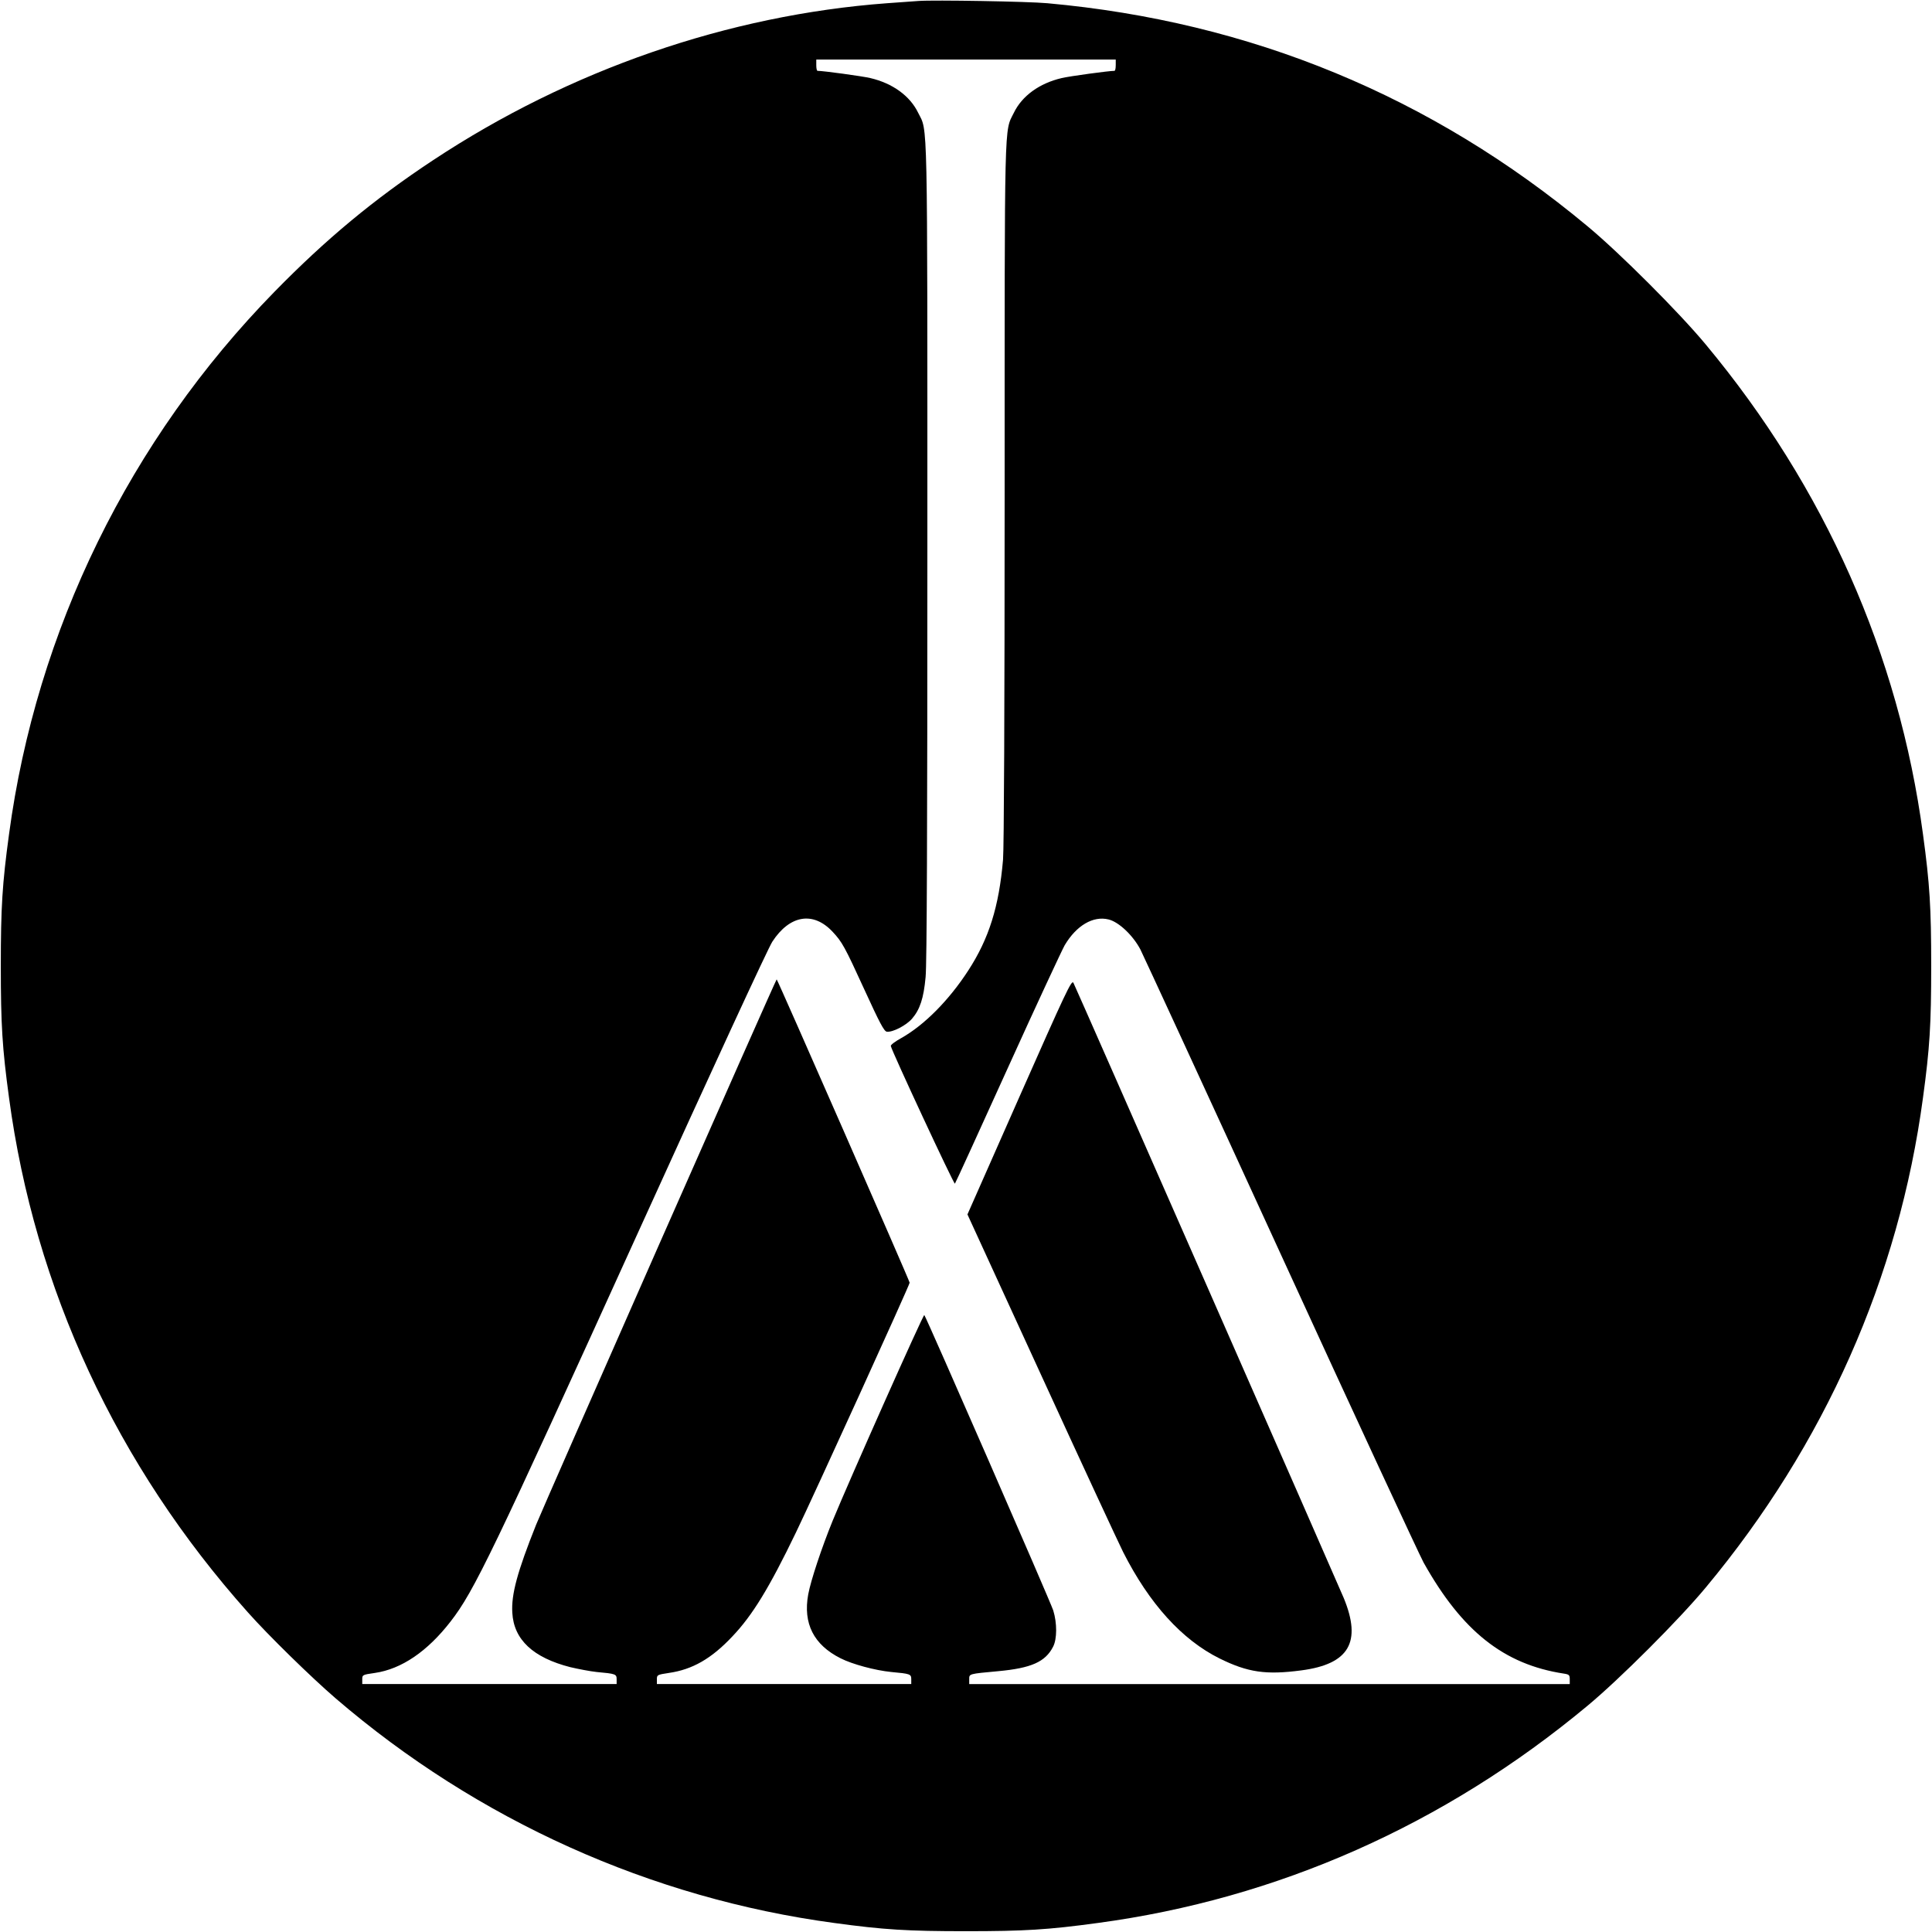
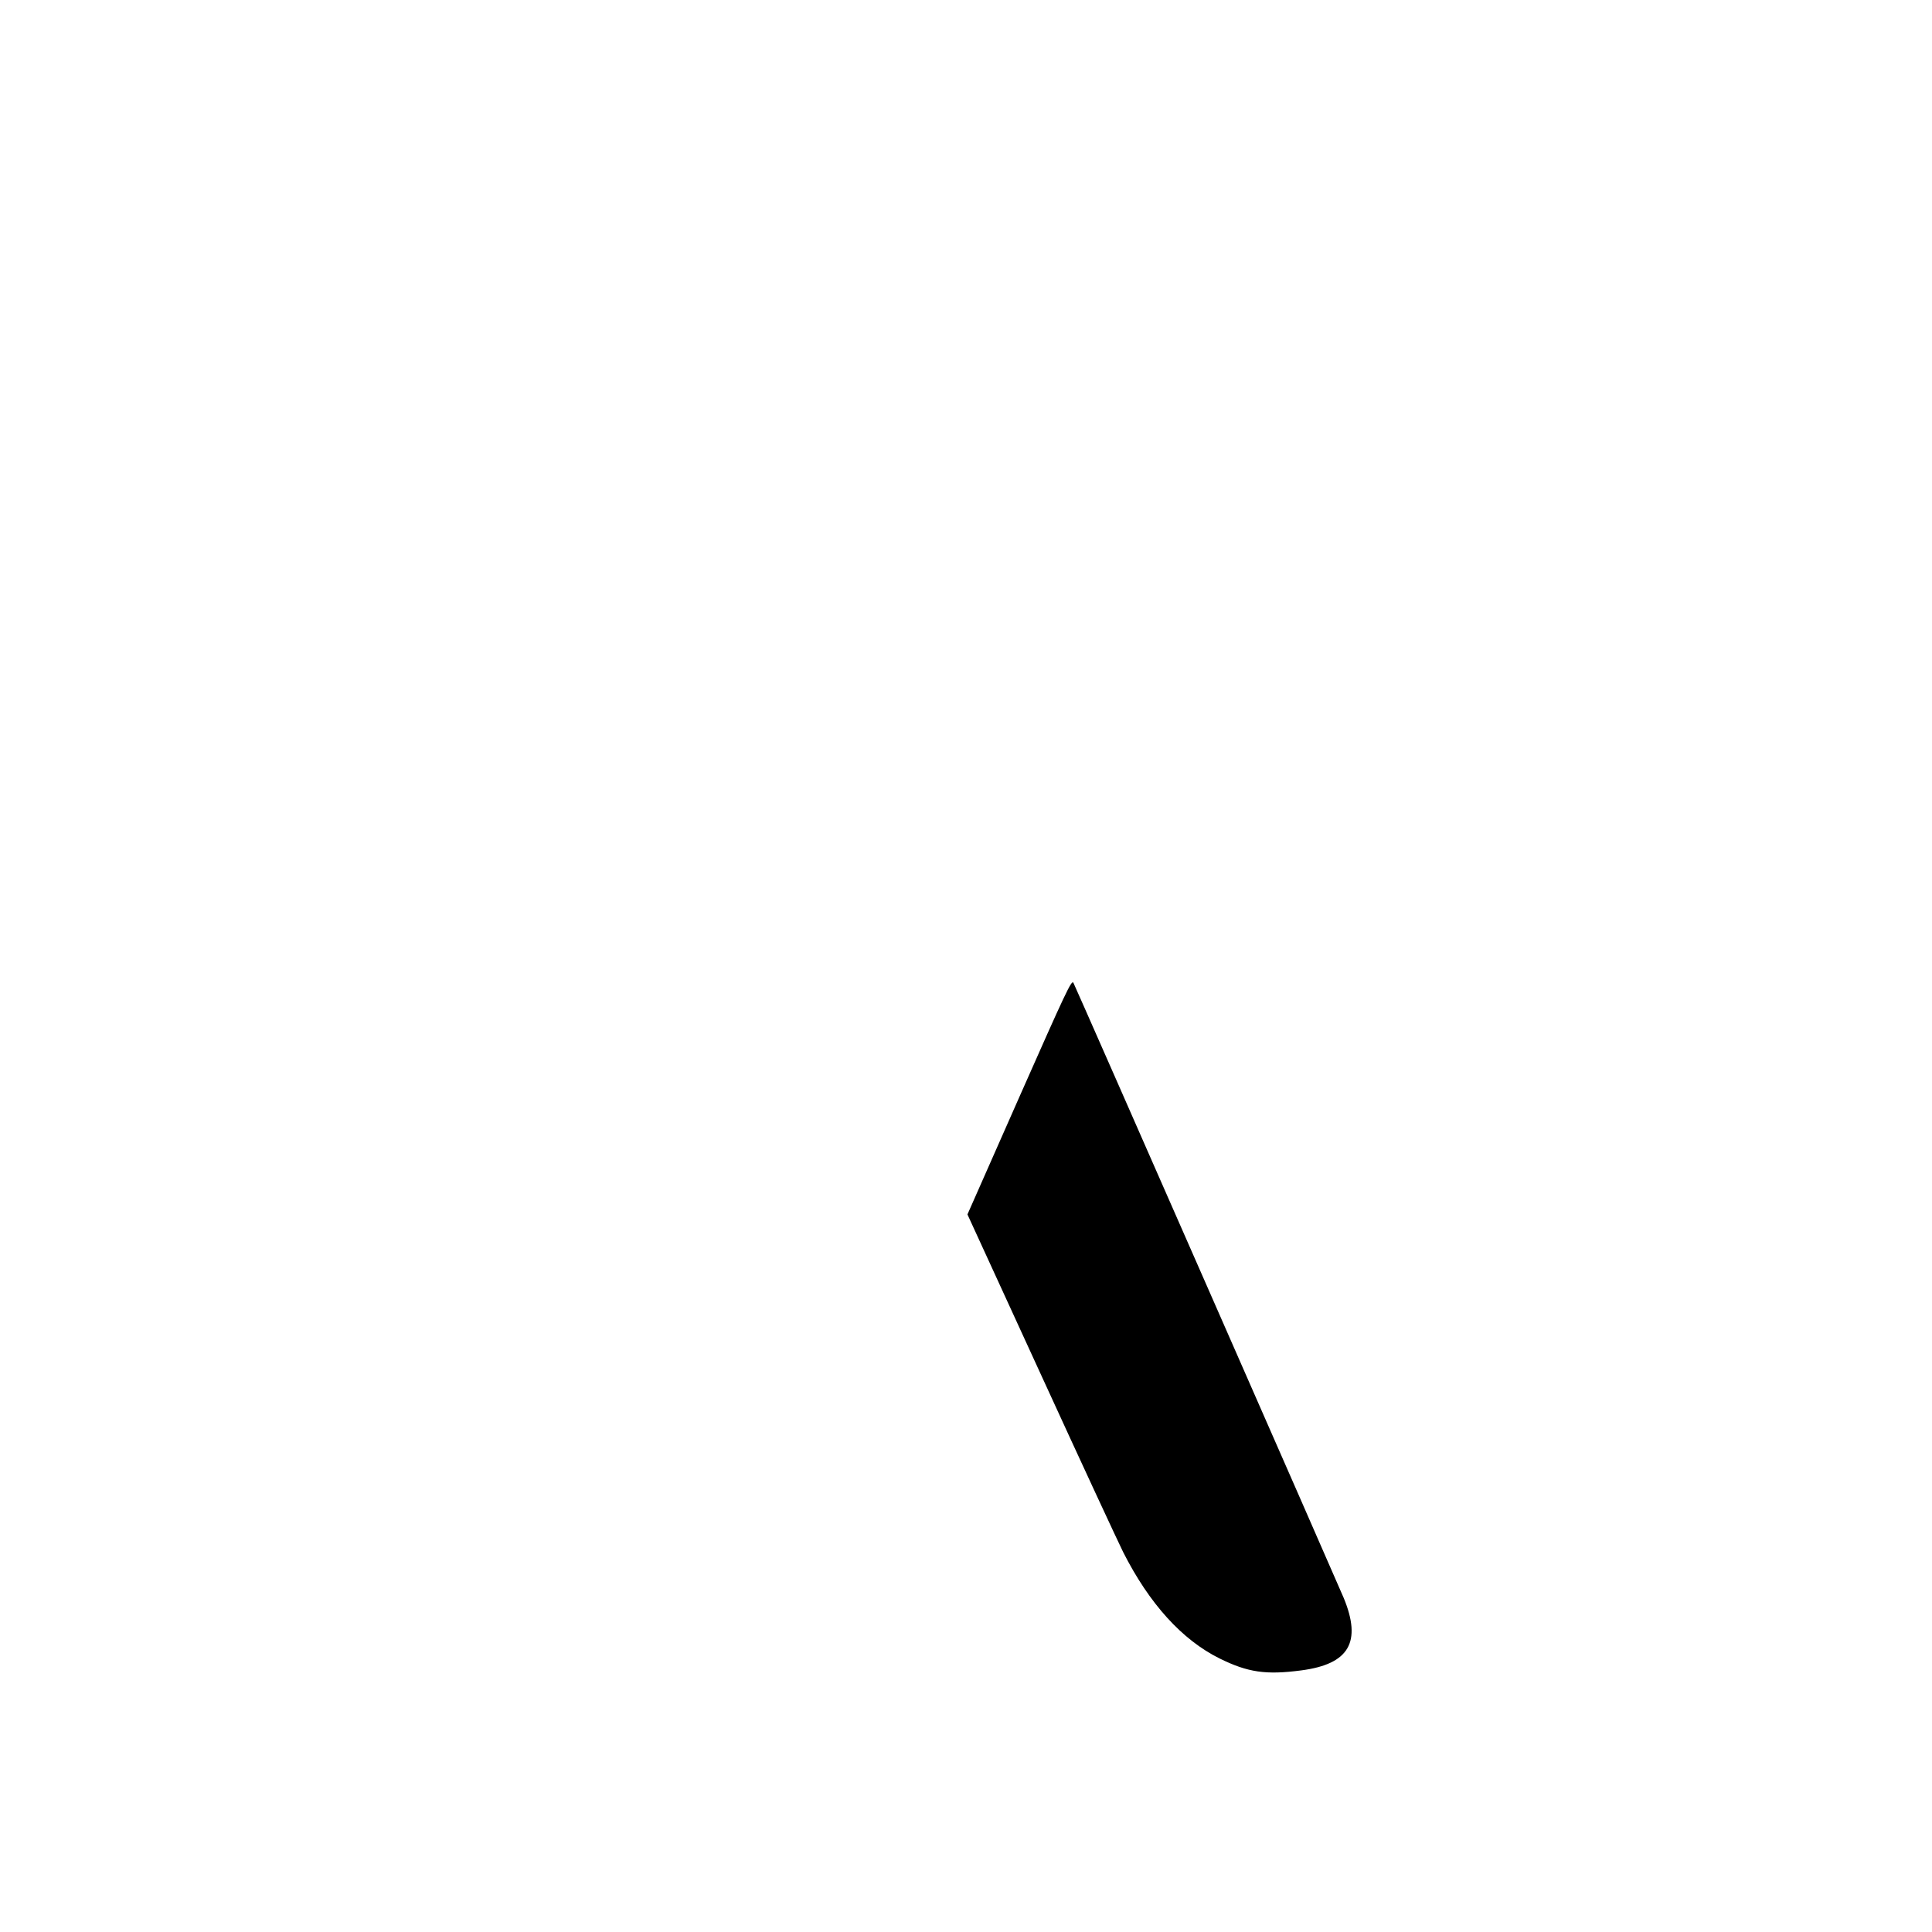
<svg xmlns="http://www.w3.org/2000/svg" version="1.0" width="1200pt" height="1200pt" viewBox="0 0 1200 1200" preserveAspectRatio="xMidYMid meet">
  <g transform="translate(0,1200) scale(0.1,-0.1)" fill="#000000" stroke="none">
-     <path d="M5705 11994 c-27 -2 -115 -8 -195 -14 -986 -73 -1972 -414 -2820 -975 -368 -243 -666 -491 -985 -817 -900 -920 -1479 -2103 -1649 -3370 -42 -308 -51 -454 -51 -818 0 -364 9 -510 51 -818 159 -1186 669 -2284 1484 -3197 128 -144 394 -404 545 -534 881 -757 1959 -1242 3097 -1395 308 -42 454 -51 818 -51 364 0 510 9 818 51 1117 150 2154 610 3042 1349 199 165 570 536 735 735 739 888 1199 1925 1349 3042 42 308 51 454 51 818 0 364 -9 510 -51 818 -150 1117 -610 2154 -1349 3042 -165 199 -536 570 -735 735 -970 808 -2093 1271 -3355 1385 -119 11 -705 21 -800 14z m1225 -399 c0 -19 -3 -35 -8 -35 -35 0 -278 -33 -328 -45 -137 -32 -246 -110 -297 -216 -60 -121 -57 3 -57 -2359 0 -1345 -4 -2209 -10 -2280 -25 -292 -88 -491 -216 -688 -120 -185 -273 -339 -415 -419 -38 -21 -68 -43 -66 -50 6 -32 392 -861 398 -855 4 4 151 327 328 717 177 391 337 734 354 764 73 123 177 184 273 160 64 -16 151 -99 197 -186 19 -38 412 -889 872 -1893 460 -1004 860 -1865 887 -1915 239 -427 499 -633 871 -690 33 -5 37 -9 37 -35 l0 -30 -1865 0 -1865 0 0 30 c0 34 -4 33 180 50 206 19 293 58 341 152 25 48 25 147 1 225 -17 54 -788 1820 -801 1835 -6 7 -465 -1024 -569 -1277 -68 -167 -136 -371 -152 -458 -33 -181 34 -313 201 -397 73 -37 214 -75 314 -85 120 -11 125 -13 125 -46 l0 -29 -790 0 -790 0 0 29 c0 28 2 29 74 40 147 21 265 89 394 226 126 132 230 303 395 645 109 225 707 1539 707 1553 0 11 -823 1888 -826 1884 -9 -8 -1447 -3270 -1494 -3387 -117 -293 -155 -433 -148 -547 9 -167 129 -279 360 -338 51 -12 125 -26 163 -30 120 -11 125 -13 125 -46 l0 -29 -790 0 -790 0 0 29 c0 28 1 29 78 40 166 24 327 134 471 320 146 188 258 421 1171 2431 444 978 802 1754 827 1791 108 166 254 190 374 62 59 -63 75 -91 198 -360 94 -205 122 -259 139 -261 36 -5 121 39 157 81 49 57 72 127 84 258 8 77 11 926 11 2644 0 2761 3 2603 -57 2724 -51 106 -160 184 -297 216 -50 12 -293 45 -328 45 -5 0 -8 16 -8 35 l0 35 930 0 930 0 0 -35z" />
    <path d="M6332 5188 l-323 -731 457 -996 c251 -548 481 -1043 510 -1101 163 -322 367 -546 599 -661 176 -87 289 -103 508 -74 297 39 376 176 263 450 -44 105 -1664 3793 -1679 3821 -11 20 -47 -57 -335 -708z" />
  </g>
</svg>